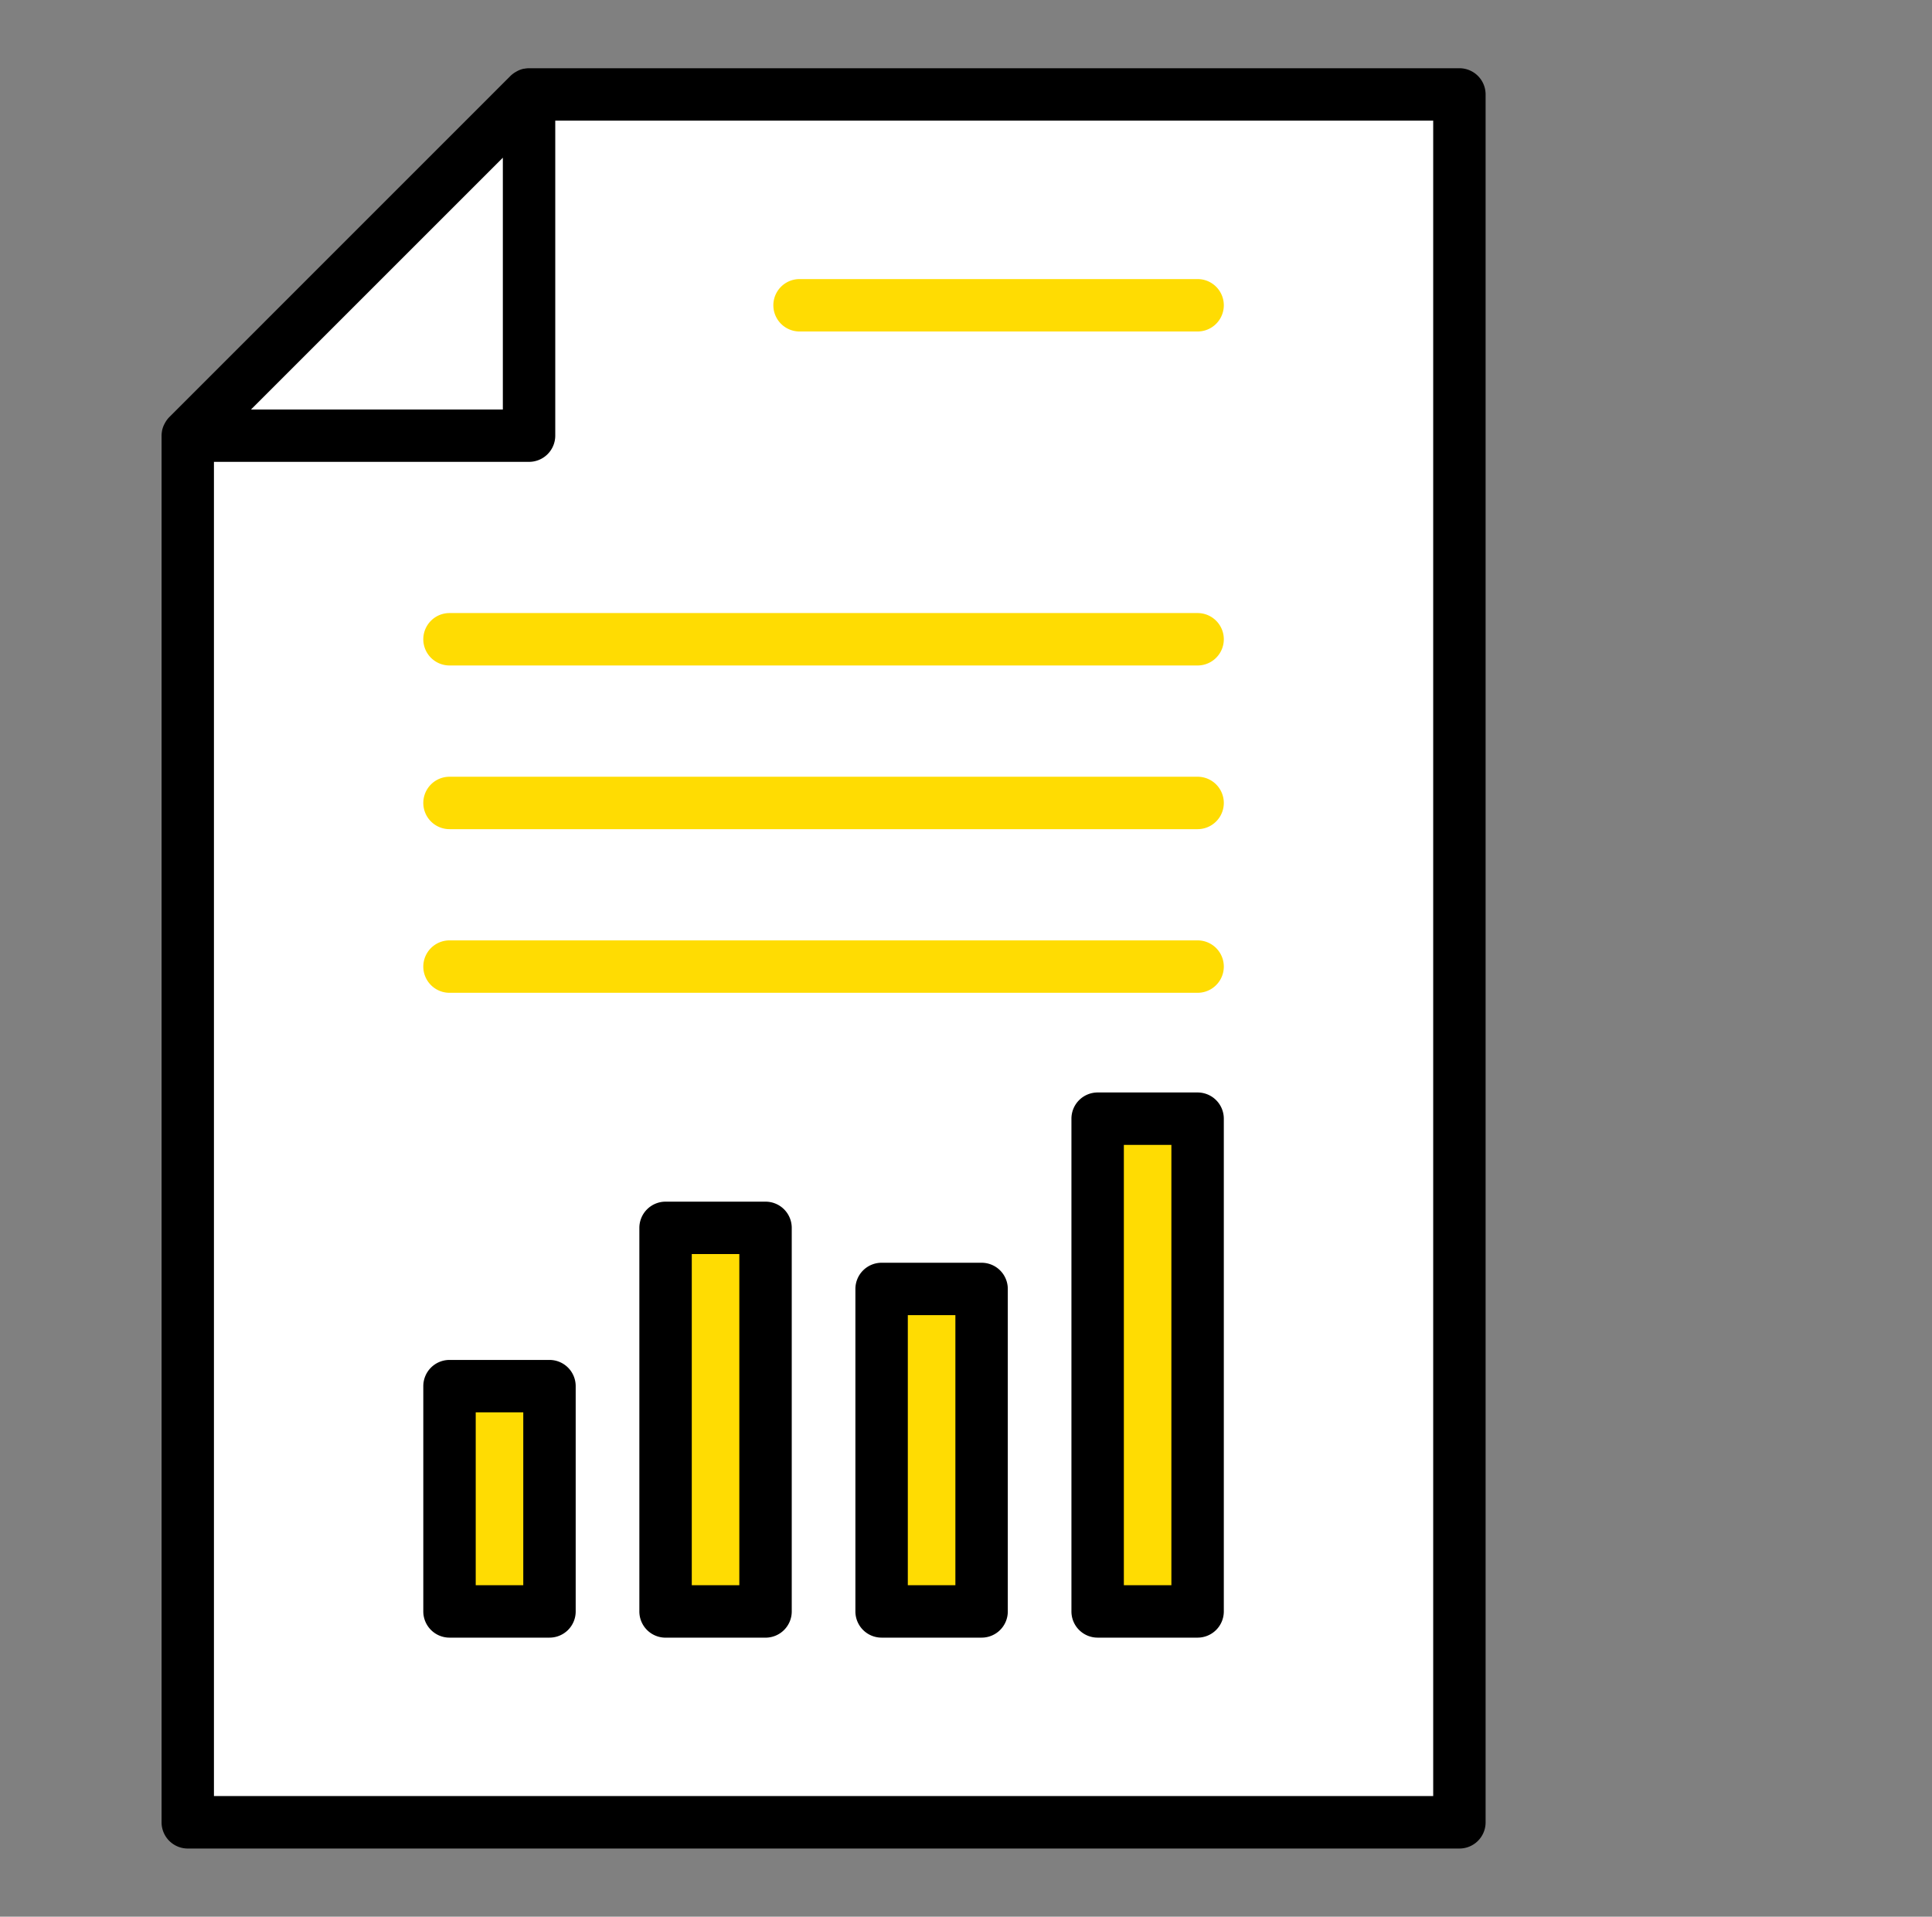
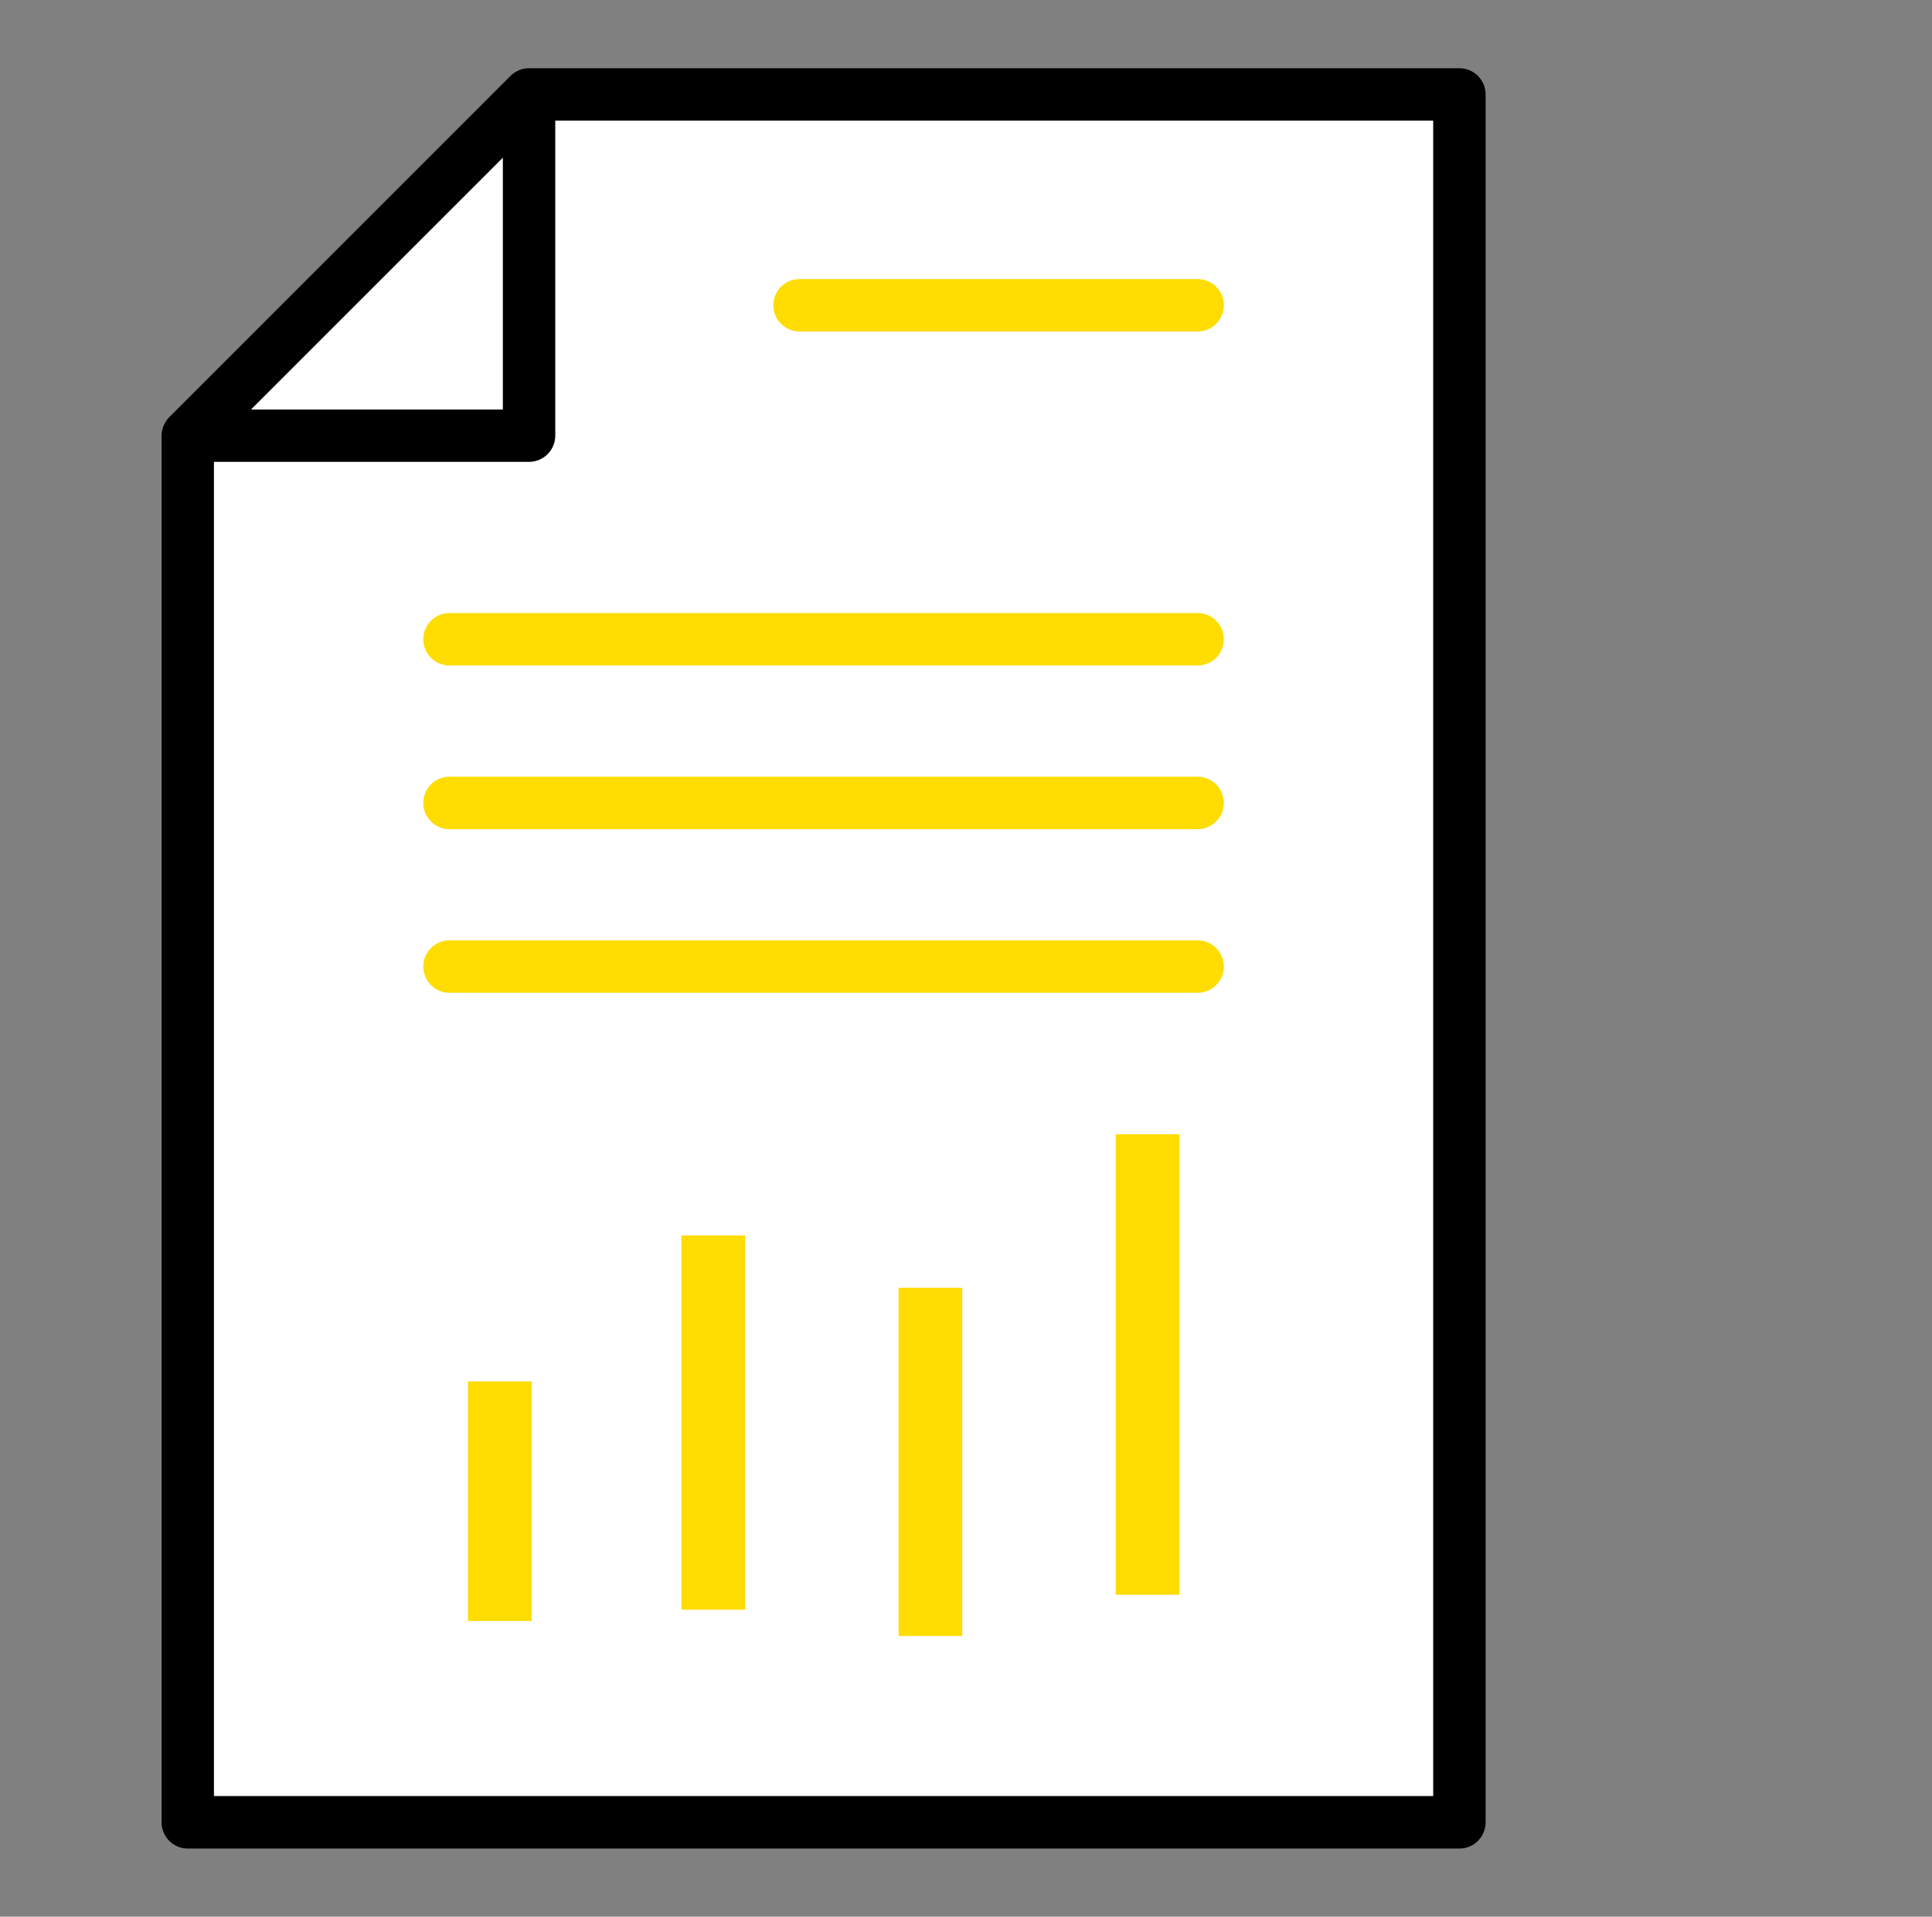
<svg xmlns="http://www.w3.org/2000/svg" fill="none" viewBox="0 0 129 128">
  <rect x="0" y="0" width="129" height="128" fill="#808080" stroke="none" />
  <path d="m96.5 120.445-84.445.444 1.334-93.333L36.056 7.11H96.5v113.334Z" fill="#fff" stroke="#fff" />
  <path d="M97.444 4.557H35.325a1.807 1.807 0 0 0-.315.031h-.033a1.7 1.7 0 0 0-.52.205 1.766 1.766 0 0 0-.369.273L11.3 27.859a1.77 1.77 0 0 0-.276.372c-.017.031-.034.061-.05.093-.07.135-.12.28-.153.428v.018a1.76 1.76 0 0 0-.033.327v92.6a1.752 1.752 0 0 0 1.08 1.617c.213.088.44.133.67.133h84.906a1.747 1.747 0 0 0 1.75-1.75V6.307a1.75 1.75 0 0 0-1.75-1.75Zm-63.869 5.975v16.815H16.76l16.815-16.815Zm62.12 109.411h-81.41v-89.1h21.04a1.751 1.751 0 0 0 1.75-1.75V8.057h58.62v111.886Z" fill="#000" />
  <path fill="#FFDC02" d="M74.5 75.75h4.25v30.75H74.5zM60 86h4.25v23.25H60zm-14.5-3.5h4.25v25H45.5zm-14.25 9.75h4.25v16h-4.25zm48.714-40.378h-49.95a1.75 1.75 0 1 0 0 3.5h49.95a1.75 1.75 0 0 0 0-3.5Zm0 10.928h-49.95a1.75 1.75 0 0 0 0 3.5h49.95a1.75 1.75 0 0 0 0-3.5Zm0-21.859h-49.95a1.75 1.75 0 0 0 0 3.5h49.95a1.75 1.75 0 1 0 0-3.5ZM53.387 22.137h26.577a1.75 1.75 0 1 0 0-3.5H53.387a1.75 1.75 0 1 0 0 3.5Z" />
-   <path d="M36.689 90.818h-6.675a1.75 1.75 0 0 0-1.75 1.75v15.045a1.752 1.752 0 0 0 1.08 1.617c.212.088.44.133.67.133h6.675a1.747 1.747 0 0 0 1.75-1.75V92.568a1.751 1.751 0 0 0-1.75-1.75Zm-1.75 15.045h-3.175V94.318h3.175v11.545Zm16.175-25.615H44.44A1.752 1.752 0 0 0 42.69 82v25.615a1.749 1.749 0 0 0 1.75 1.75h6.675a1.75 1.75 0 0 0 1.75-1.75V82a1.75 1.75 0 0 0-1.75-1.752Zm-1.75 25.615H46.19V83.748h3.175v22.115ZM65.54 84.328h-6.675a1.75 1.75 0 0 0-1.75 1.75v21.535a1.749 1.749 0 0 0 1.75 1.75h6.676a1.747 1.747 0 0 0 1.75-1.75V86.078a1.75 1.75 0 0 0-1.75-1.75Zm-1.75 21.535h-3.175V87.828h3.176v18.035Zm16.174-32.906H73.29a1.75 1.75 0 0 0-1.75 1.75v32.906a1.748 1.748 0 0 0 1.75 1.75h6.674a1.75 1.75 0 0 0 1.75-1.75V74.707a1.75 1.75 0 0 0-1.75-1.75Zm-1.75 32.906H75.04V76.457h3.174v29.406Z" fill="#000" />
</svg>